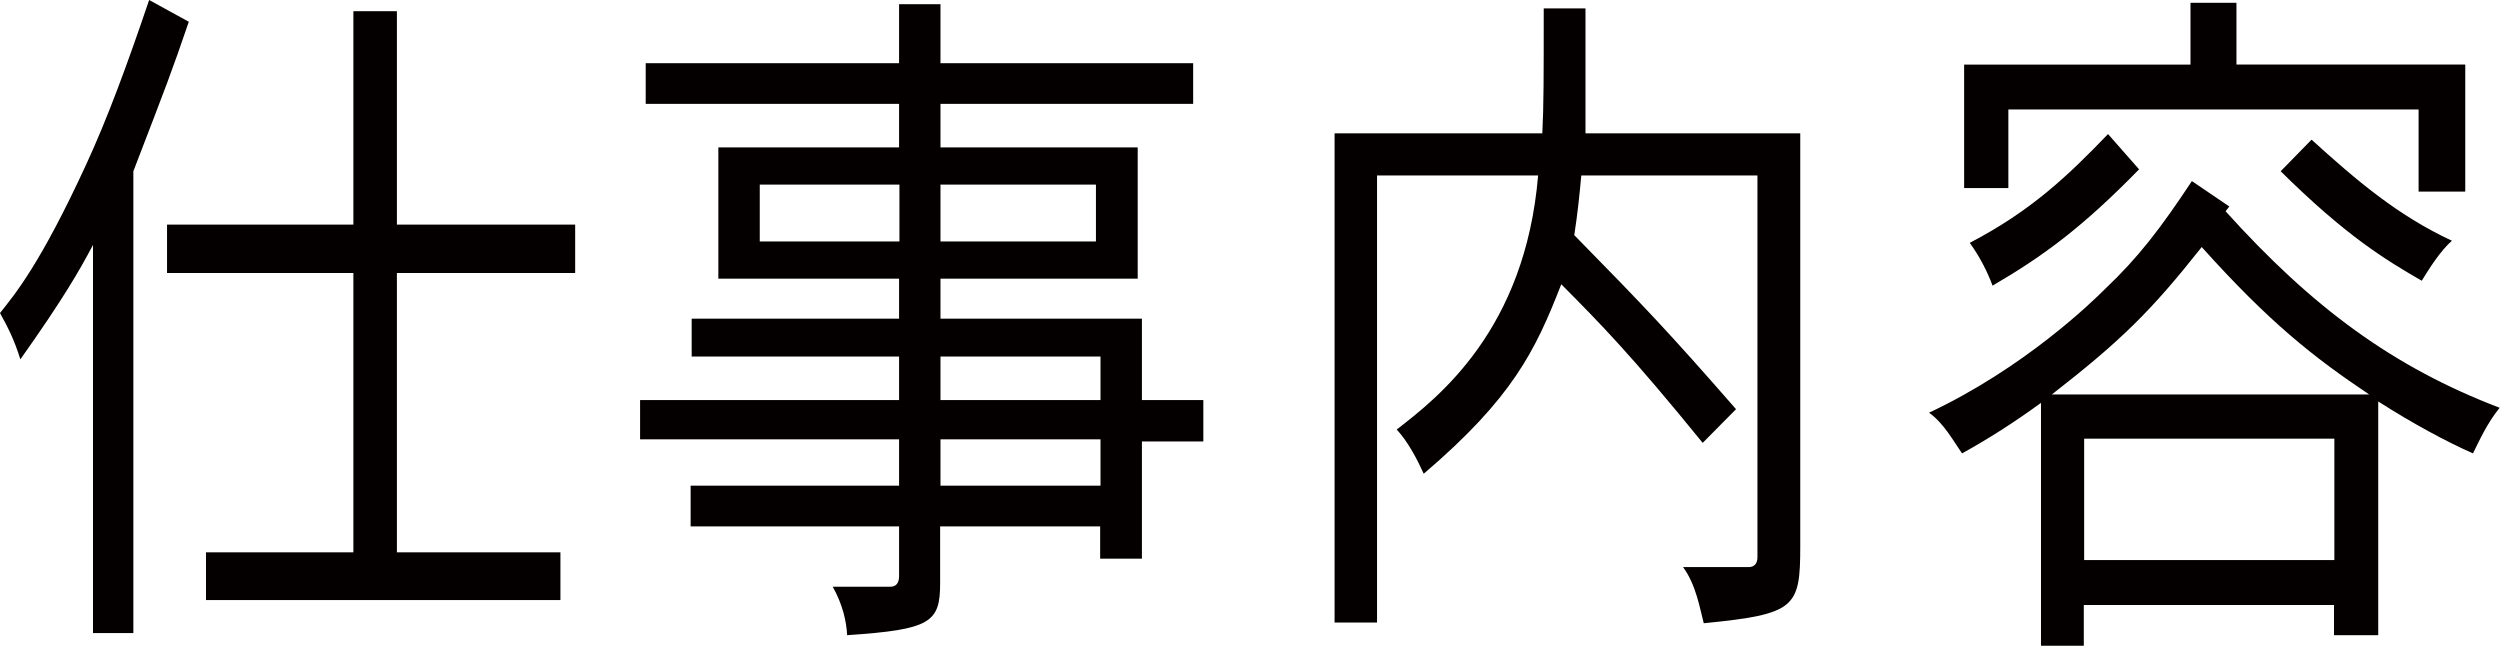
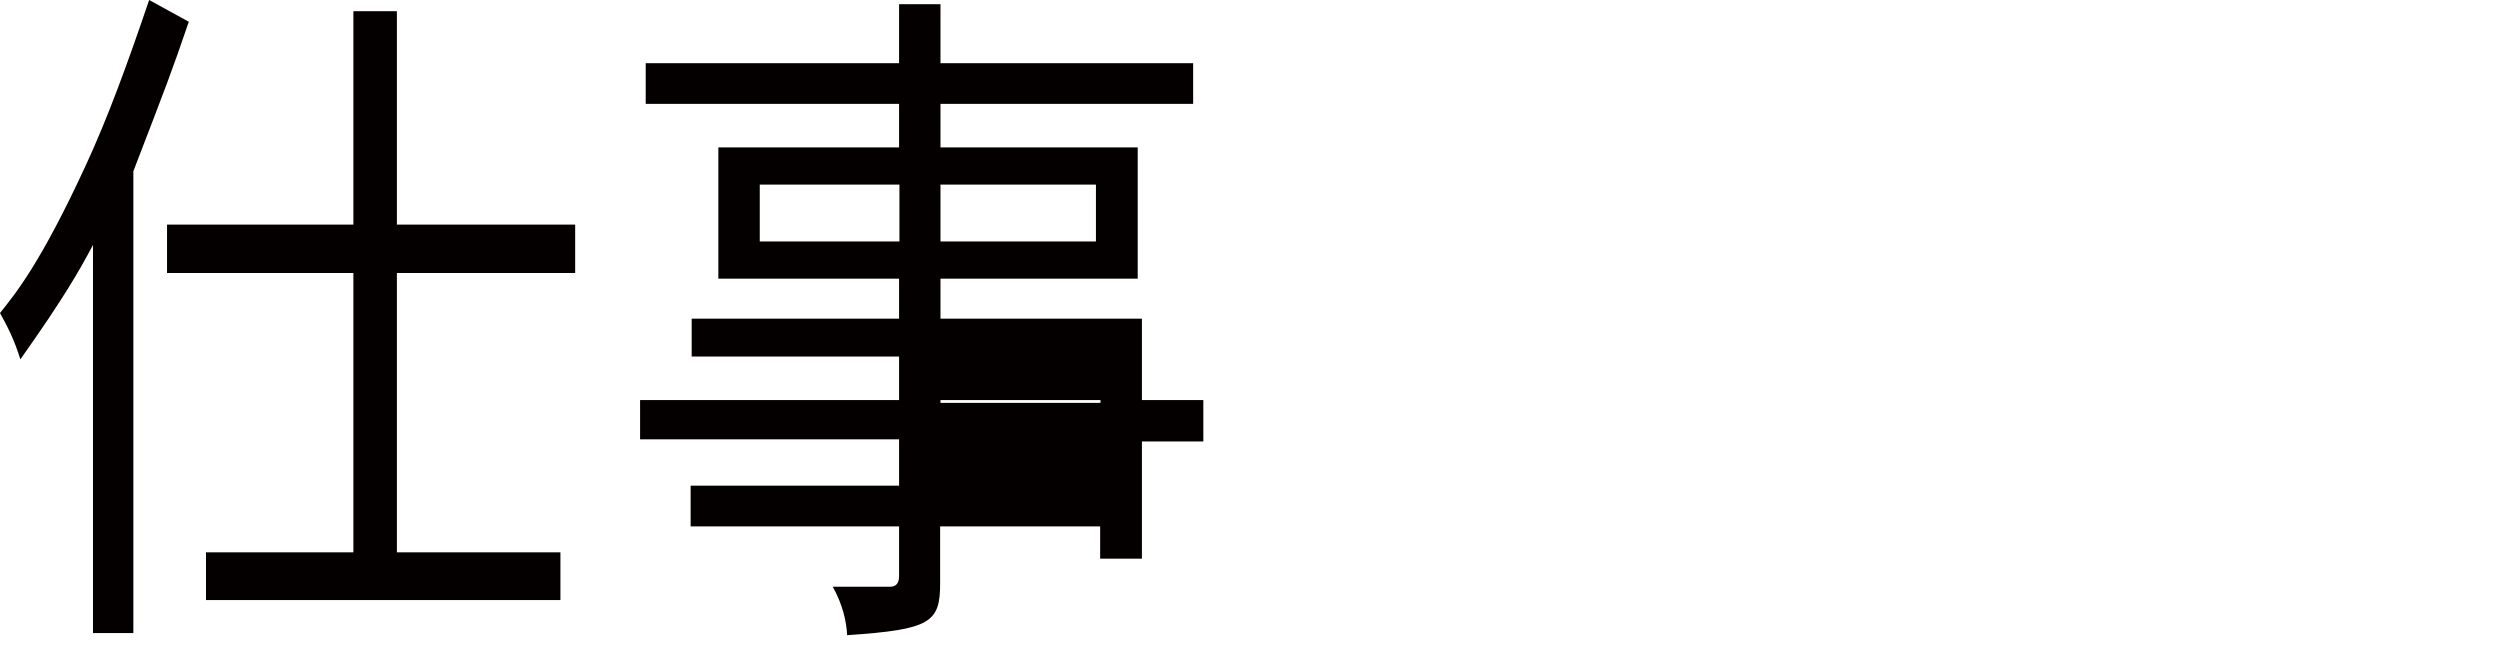
<svg xmlns="http://www.w3.org/2000/svg" id="a" width="71.24" height="18.4" viewBox="0 0 71.24 18.4">
  <defs>
    <style>.b{fill:#040000;}</style>
  </defs>
  <path class="b" d="m3.8,18.04h-1.15V6.98c-.38.72-.85,1.54-2.07,3.26-.18-.58-.36-.92-.58-1.32.43-.54,1.15-1.4,2.45-4.22.61-1.32,1.17-2.84,1.8-4.7l1.13.62c-.5,1.46-.61,1.74-1.58,4.26v13.16ZM11.31.32v6.08h5.08v1.38h-5.08v7.96h4.66v1.36H5.87v-1.36h4.2v-7.96h-5.31v-1.38h5.31V.32h1.24Z" />
-   <path class="b" d="m26.8.12v1.68h7.2v1.16h-7.2v1.24h5.62v3.74h-5.62v1.14h5.74v2.32h1.75v1.18h-1.75v3.34h-1.19v-.92h-4.56v1.62c0,1.12-.27,1.32-2.65,1.48-.02-.4-.13-.88-.41-1.38h1.64c.16,0,.25-.1.25-.3v-1.42h-5.94v-1.16h5.94v-1.32h-7.38v-1.12h7.38v-1.24h-5.91v-1.08h5.91v-1.14h-5.15v-3.74h5.15v-1.24h-7.22v-1.16h7.22V.12h1.17Zm-5.15,5.14v1.62h3.98v-1.62h-3.98Zm5.15,0v1.62h4.43v-1.62h-4.43Zm0,4.9v1.24h4.56v-1.24h-4.56Zm0,2.36v1.32h4.56v-1.32h-4.56Z" />
-   <path class="b" d="m51.3,3.8v11.76c0,1.76-.13,1.94-2.75,2.2-.11-.42-.22-1.1-.59-1.6h1.87c.16,0,.25-.1.25-.28V5h-5.02c-.04.46-.11,1.14-.2,1.7,2.04,2.08,2.67,2.74,4.61,4.96l-.95.96c-2.05-2.52-2.88-3.36-4.03-4.52-.74,1.9-1.39,3.24-3.92,5.4-.18-.4-.45-.92-.77-1.26,1.19-.92,3.66-2.84,4.03-7.24h-4.59v12.74h-1.21V3.8h5.92c.04-.76.04-1.6.04-3.56h1.19v3.56h6.14Z" />
-   <path class="b" d="m63.53,5.88l-.11.14c2.47,2.74,4.77,4.44,7.81,5.6-.36.44-.59.96-.76,1.3-.77-.34-1.73-.86-2.7-1.48v6.66h-1.26v-.86h-7.13v1.16h-1.22v-6.92c-.77.56-1.49,1.02-2.25,1.44-.25-.36-.52-.86-.94-1.16,2.72-1.28,4.65-3.16,5.01-3.52.95-.9,1.58-1.72,2.48-3.08l1.06.72Zm.2-5.8v1.76h6.52v3.62h-1.33v-2.34h-11.69v2.24h-1.26V1.84h6.45V.08h1.31Zm-2.77,4.74c-1.62,1.66-2.74,2.48-4.18,3.32-.14-.38-.36-.82-.65-1.22,1.73-.9,2.79-1.9,3.94-3.1l.88,1Zm6.55,6.42c-1.58-1.06-2.83-2.04-4.77-4.2-1.44,1.82-2.29,2.66-4.27,4.2h9.04Zm-8.12,1.26v3.46h7.13v-3.46h-7.13Zm6.48-8.52c1.28,1.16,2.45,2.16,4,2.88-.34.3-.65.8-.86,1.14-1.04-.6-2.16-1.28-4.02-3.12l.88-.9Z" />
+   <path class="b" d="m26.8.12v1.68h7.2v1.16h-7.2v1.24h5.62v3.74h-5.62v1.14h5.74v2.32h1.75v1.18h-1.75v3.34h-1.19v-.92h-4.56v1.62c0,1.12-.27,1.32-2.65,1.48-.02-.4-.13-.88-.41-1.38h1.64c.16,0,.25-.1.25-.3v-1.42h-5.94v-1.16h5.94v-1.32h-7.38v-1.12h7.38v-1.24h-5.91v-1.08h5.91v-1.14h-5.15v-3.74h5.15v-1.24h-7.22v-1.16h7.22V.12h1.17Zm-5.15,5.14v1.62h3.98v-1.62h-3.98Zm5.15,0v1.62h4.43v-1.62h-4.43Zm0,4.9v1.24h4.56v-1.24h-4.56Zv1.32h4.56v-1.32h-4.56Z" />
</svg>